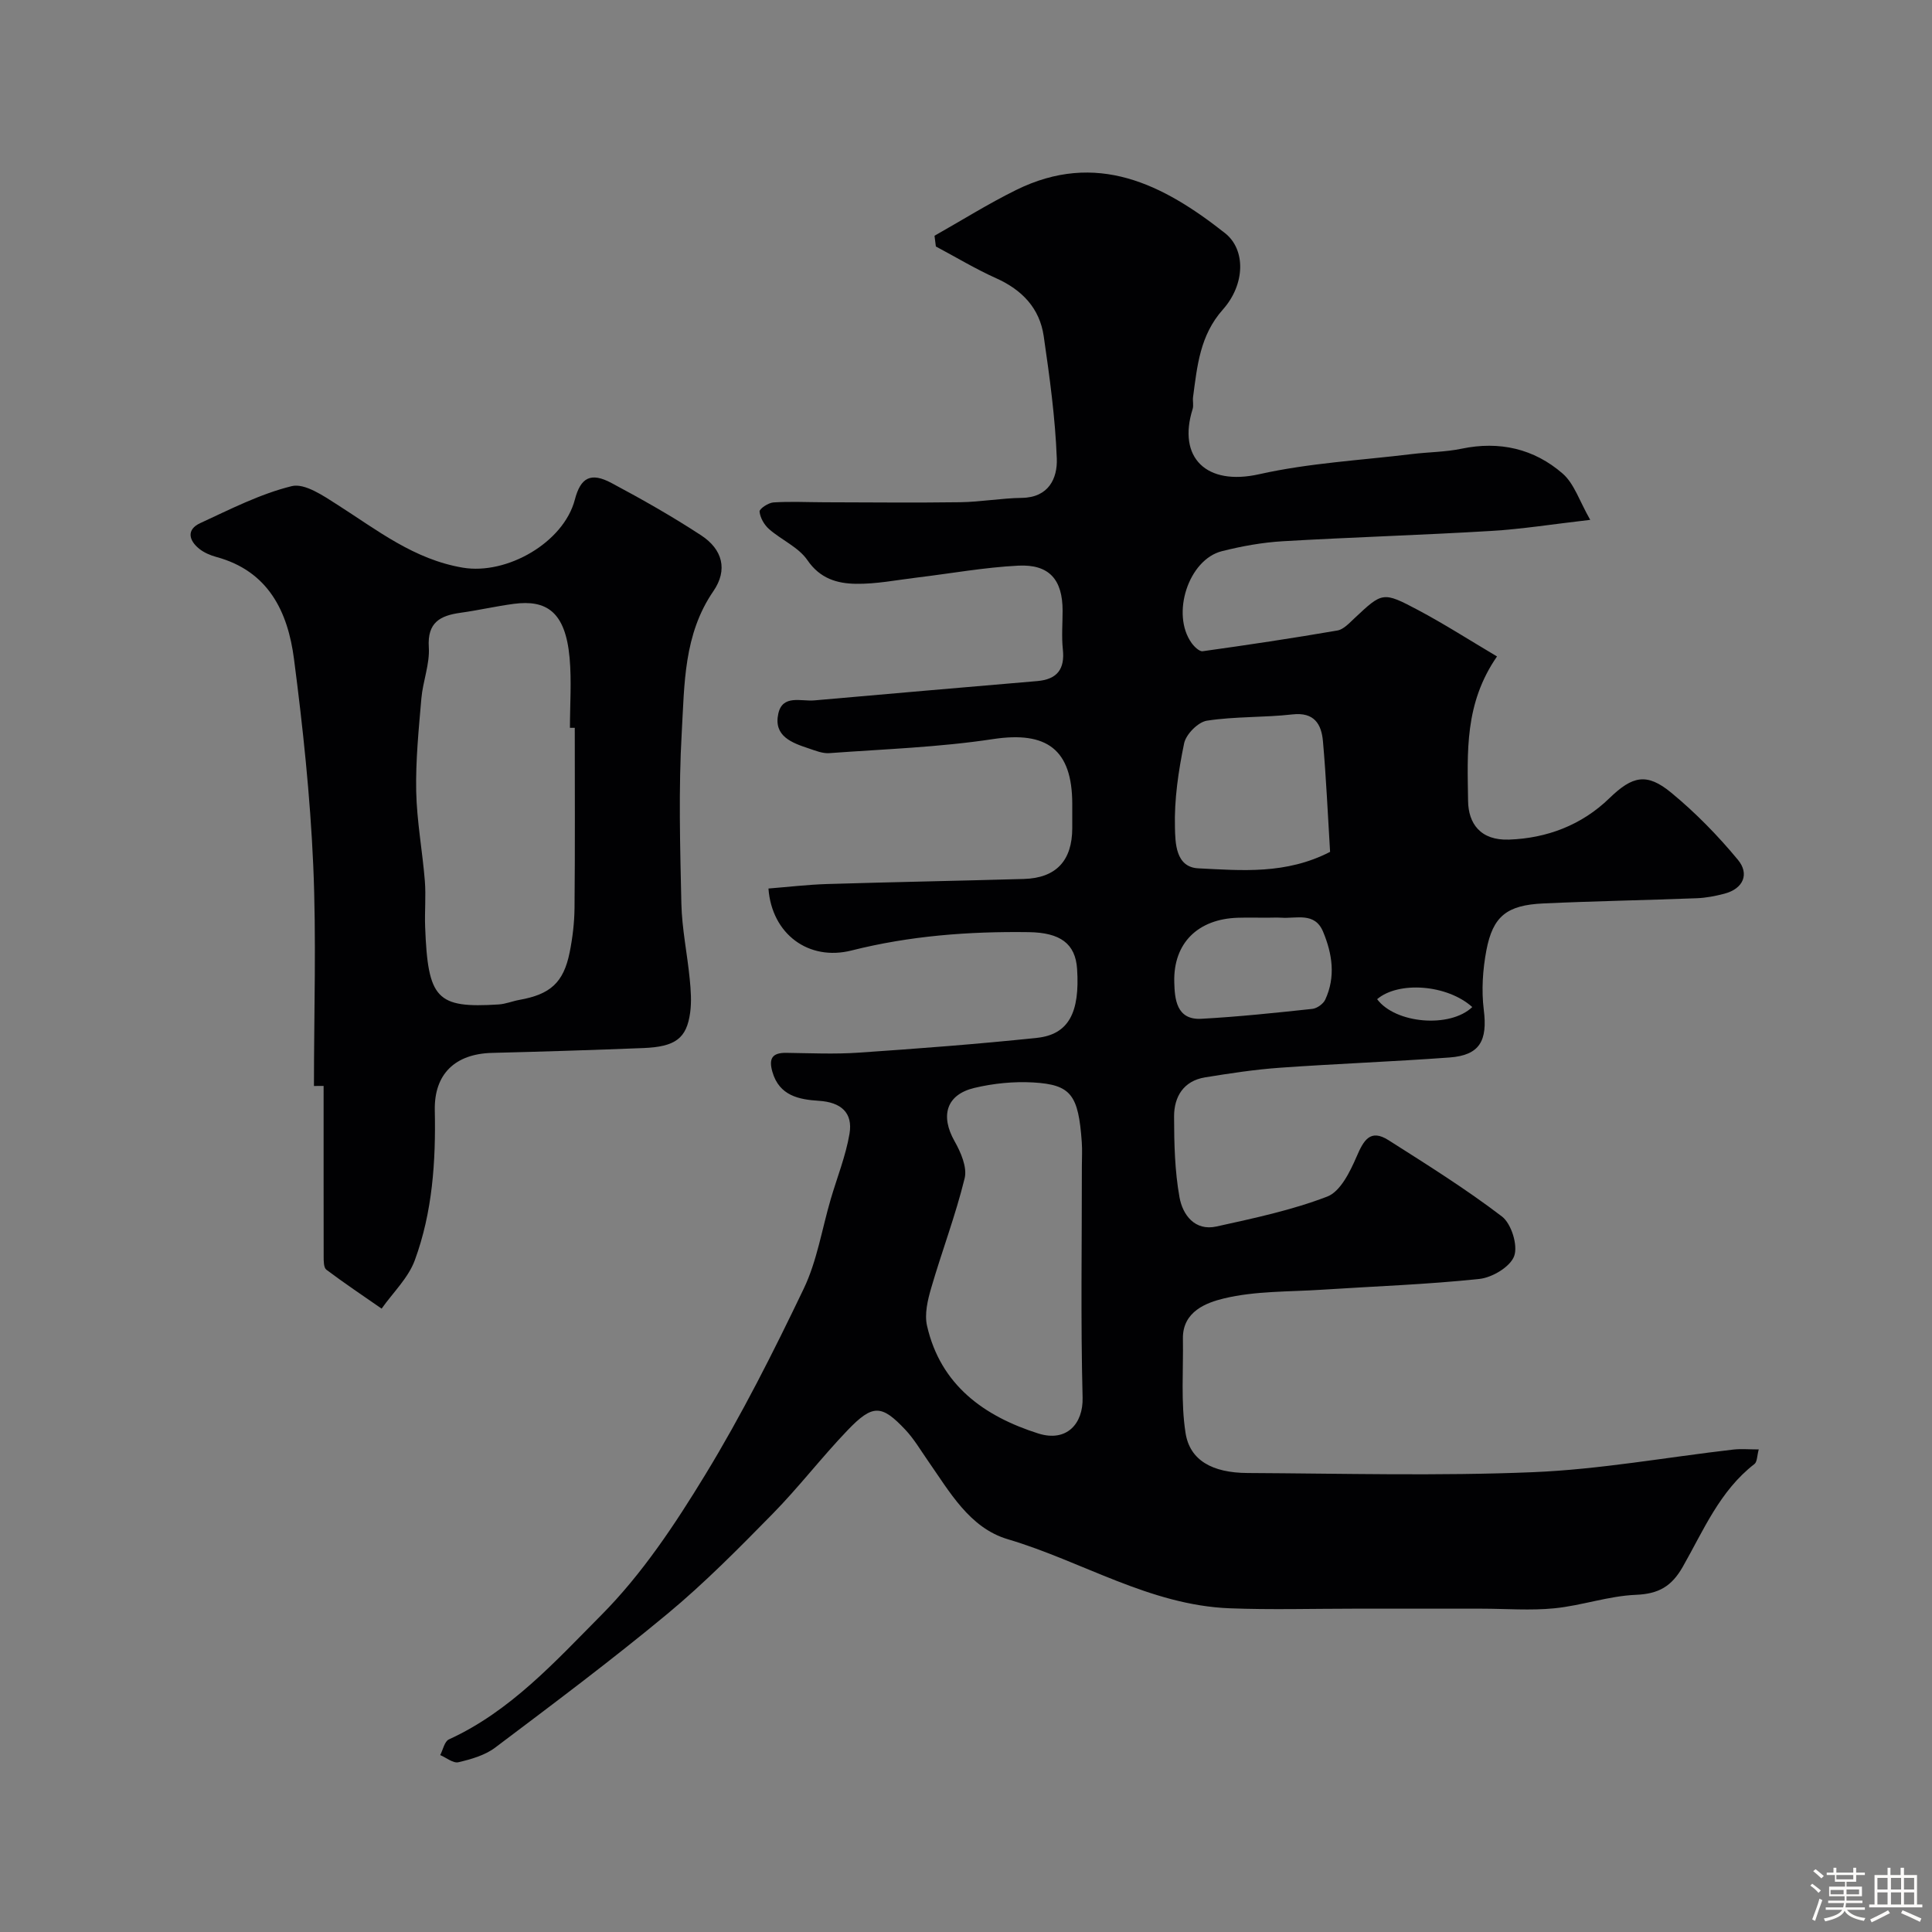
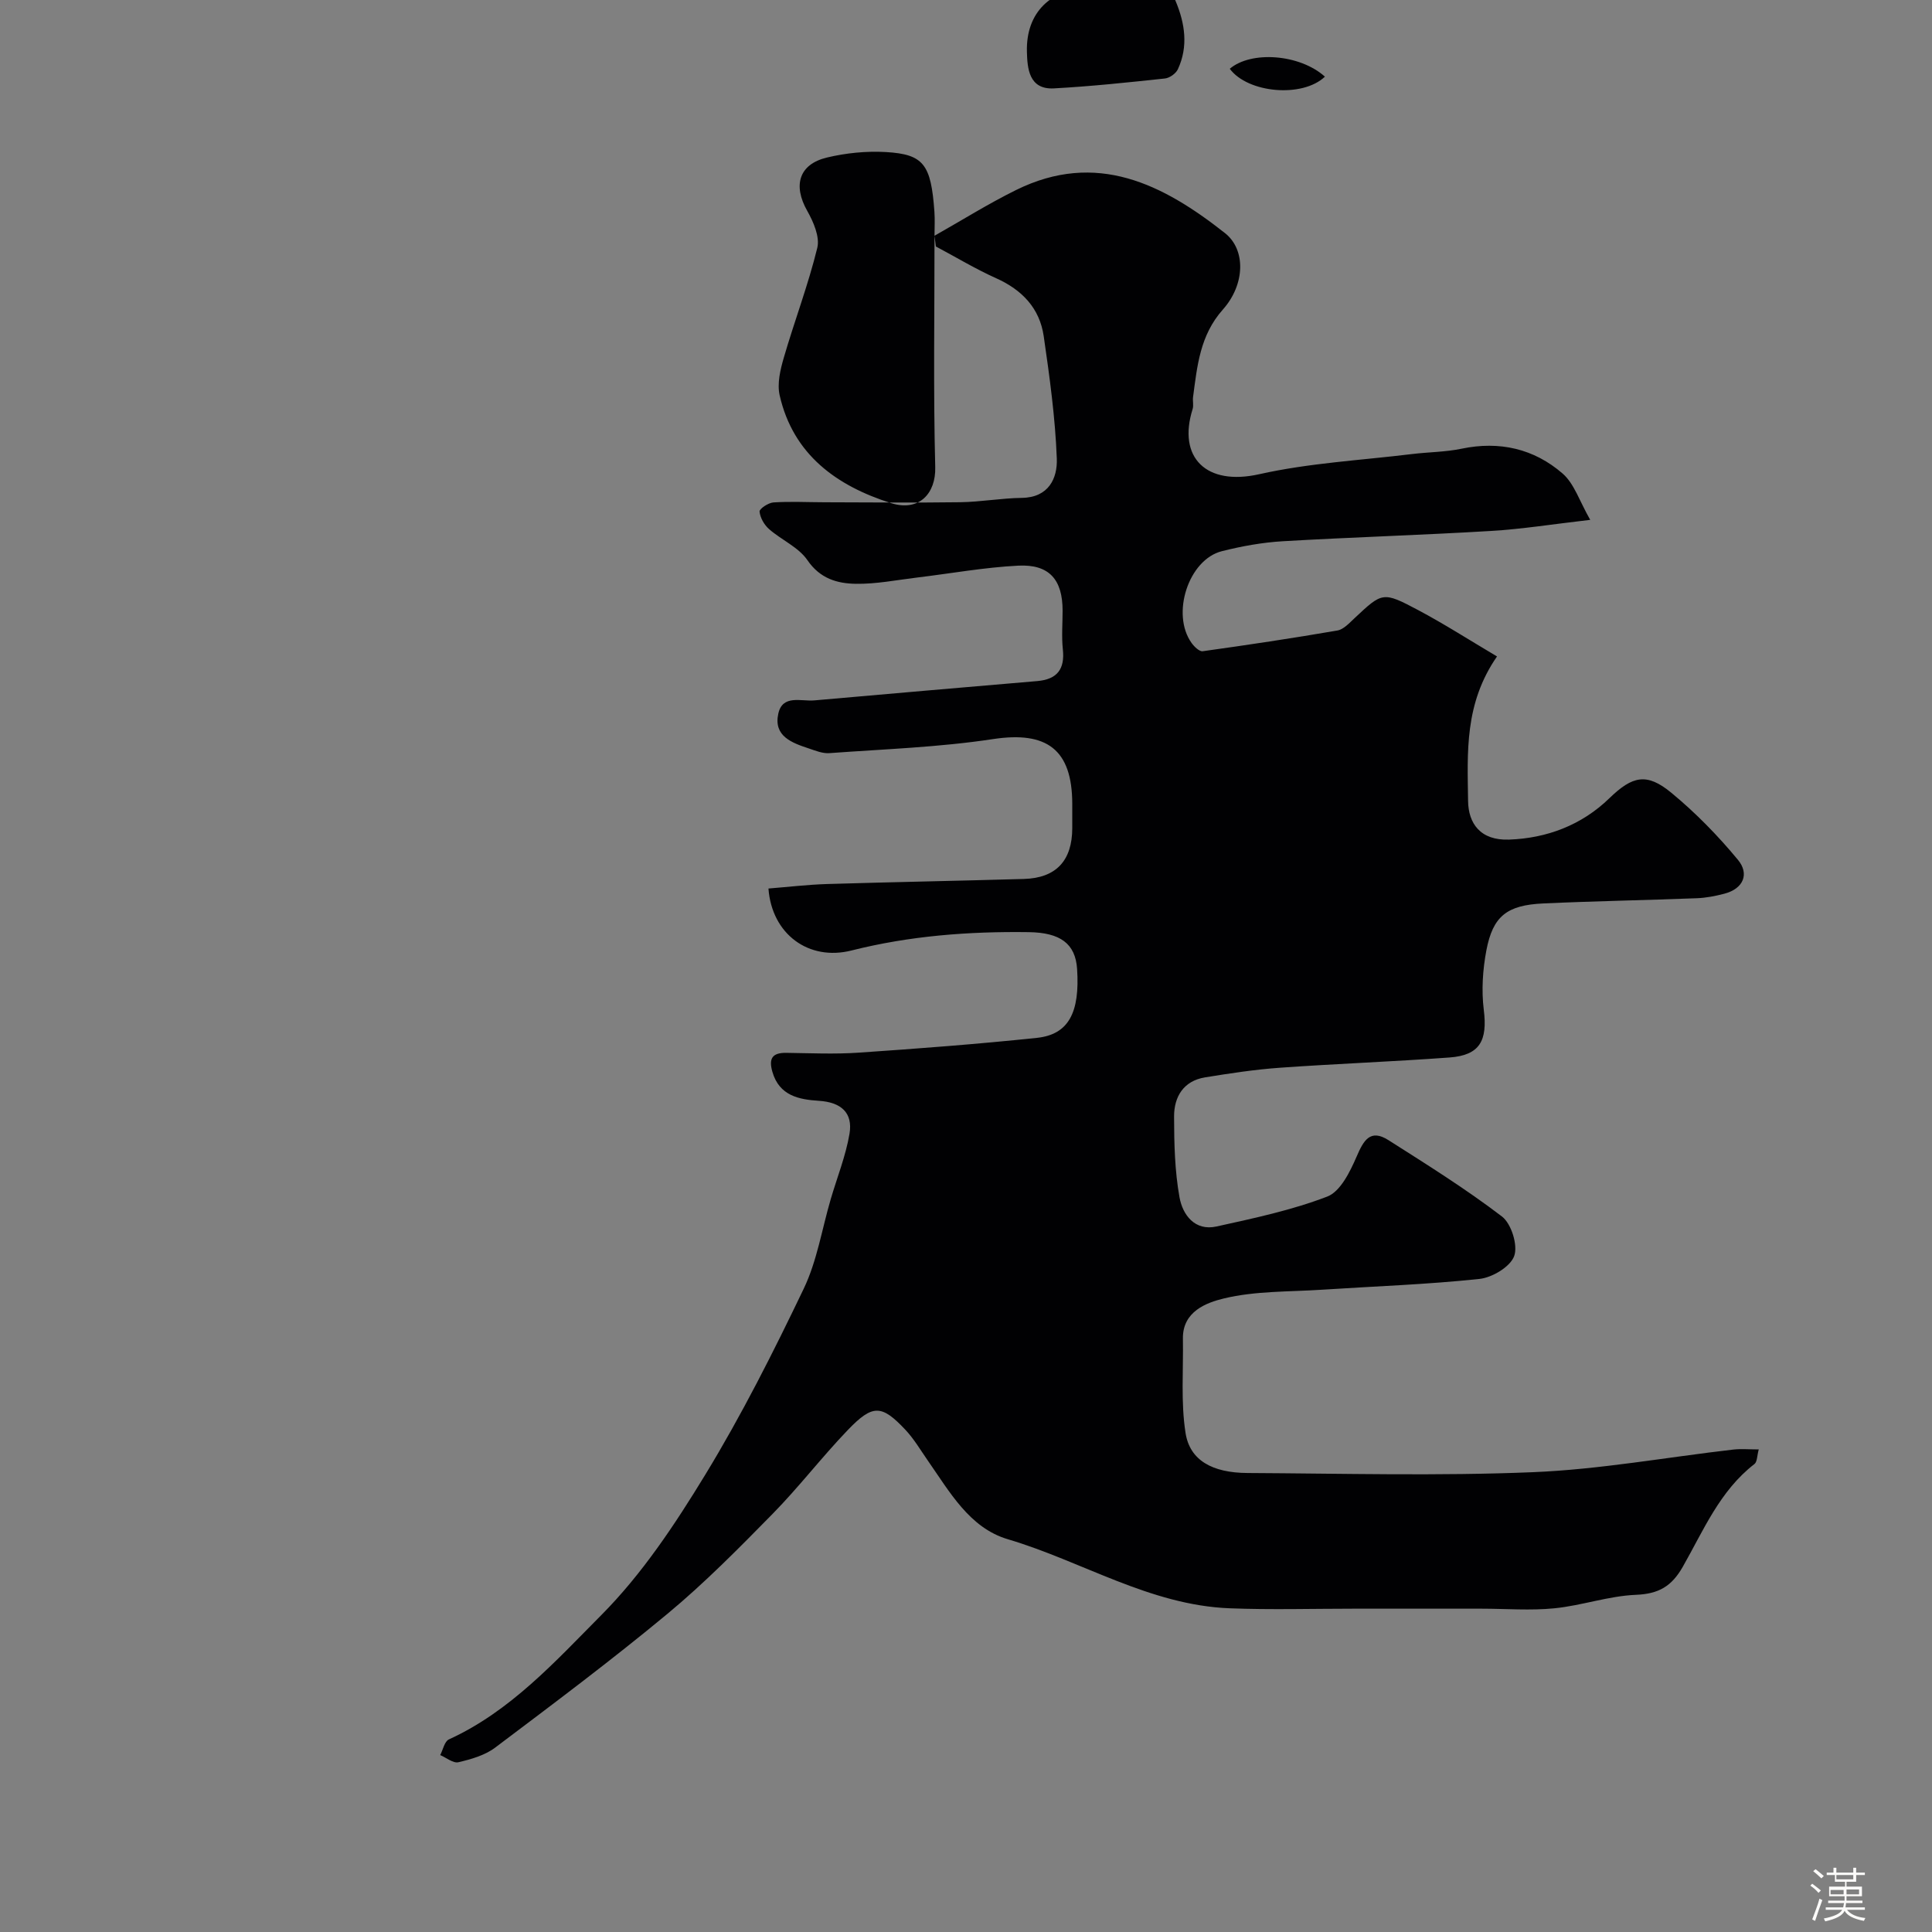
<svg xmlns="http://www.w3.org/2000/svg" enable-background="new 0 0 400 400" viewBox="0 0 400 400">
  <rect x="0" y="0" width="400" height="400" fill="#808080" stroke="none" />
  <path d="m374.8 390.4.4-.4c.7.5 1.3 1 1.8 1.4l-.5.5c-.5-.6-1.1-1.1-1.7-1.5zm1 7.3-.6-.3c.5-1.4 1.1-2.8 1.5-4.3.2.1.4.2.6.3-.5 1.3-1 2.8-1.5 4.3zm-.4-10.3.5-.4c.4.3 1 .8 1.7 1.4l-.5.5c-.5-.5-1.1-1-1.7-1.5zm2.5.3h1.7v-1h.6v1h3.5v-1h.6v1h1.8v.5h-1.8v1.4h-2v1h3.2v2h-3.2v.9h3.3v.5h-3.4c0 .3-.1.6-.1.9h4v.5h-3.7c.7.9 1.9 1.5 3.8 1.7-.1.2-.2.4-.3.6-2.1-.4-3.5-1.1-4-2.1-.4 1-1.8 1.7-4 2.2-.1-.2-.2-.4-.3-.6 2.1-.4 3.4-1 3.8-1.8h-3.4v-.5h3.6c.1-.3.1-.6.2-.9h-3.3v-.5h3.4c0-.3 0-.6 0-.9h-3.2v-2h3.3v-1h-2.1v-1.4h-1.7v-.5zm1.1 3.5v1h2.7c0-.3 0-.4 0-.4 0-.1 0-.2 0-.2 0-.1 0-.2 0-.3h-2.7zm1.2-3v.9h3.5v-.9zm4.7 3h-2.6v.6.4h2.6z" fill="#fcfbfa" />
-   <path d="m393.6 386.7h.6v1.5h2.7v6.1h1.1v.6h-11v-.6h1.1v-6.1h2.7v-1.5h.6v1.5h2.1v-1.5zm-2.7 8.8.4.6c-1.2.6-2.5 1.3-3.8 1.9-.1-.2-.2-.4-.3-.6 1.2-.6 2.5-1.2 3.7-1.9zm-2.2-6.7v2.4h2.1v-2.4zm0 3v2.5h2.1v-2.5zm2.8-3v2.4h2.1v-2.4zm0 3v2.5h2.1v-2.5zm6 6.1c-1.4-.7-2.7-1.3-3.9-1.8l.3-.6c1.5.6 2.7 1.2 3.9 1.7zm-1.2-9.1h-2.1v2.4h2.1zm-2.1 3v2.5h2.1v-2.5z" fill="#fcfbfa" />
  <g fill="#010103">
-     <path d="m193.48 48.81c5.62-3.17 11.11-6.62 16.89-9.47 16.65-8.22 30.42-1.21 43.27 8.94 4.3 3.4 4.19 10.58-.46 15.81-4.75 5.34-5.31 11.68-6.17 18.11-.11.82.15 1.73-.09 2.49-3.16 10.04 2.81 15.96 13.79 13.49 10.33-2.32 21.05-2.88 31.61-4.17 3.42-.42 6.92-.41 10.28-1.11 7.86-1.64 15 0 20.92 5.14 2.42 2.1 3.5 5.73 5.72 9.59-7.73.89-14.14 1.92-20.59 2.3-14.36.86-28.74 1.29-43.1 2.13-4.21.25-8.45 1.02-12.55 2.05-6.94 1.73-10.59 13.04-6.29 19.02.54.76 1.61 1.79 2.29 1.7 9.31-1.3 18.61-2.69 27.88-4.29 1.29-.22 2.48-1.54 3.54-2.53 5.79-5.42 5.86-5.59 13.17-1.71 5.41 2.87 10.58 6.19 16.35 9.61-6.78 9.79-6.12 19.88-5.99 29.92.06 4.62 2.51 8.22 8.5 8 7.77-.28 14.99-2.97 20.76-8.57 4.78-4.64 7.75-5.32 12.84-1.11 5.01 4.13 9.64 8.87 13.78 13.88 2.37 2.86 1.18 5.95-2.81 7-1.87.49-3.82.87-5.75.94-10.6.41-21.2.59-31.79 1.08-7.49.35-10.39 2.63-11.74 9.7-.76 4.01-1.04 8.29-.54 12.32.8 6.37-.8 9.41-7.08 9.87-11.69.86-23.4 1.29-35.09 2.12-5.21.37-10.39 1.16-15.55 2-4.45.73-6.41 4.02-6.4 8.1.01 5.6.14 11.28 1.13 16.76.65 3.58 3.15 7.01 7.66 6.01 7.74-1.71 15.58-3.37 22.94-6.2 2.71-1.05 4.7-5.13 6.05-8.24 1.46-3.39 2.82-5.85 6.63-3.42 7.96 5.06 15.99 10.08 23.47 15.79 1.95 1.49 3.34 5.96 2.54 8.18-.8 2.23-4.55 4.47-7.21 4.75-10.81 1.15-21.71 1.52-32.57 2.23-6.82.45-13.82.23-20.37 1.82-3.5.85-8.54 2.65-8.44 8.32.11 6.51-.45 13.12.54 19.49.88 5.72 5.57 8.28 12.84 8.32 19.7.1 39.43.64 59.09-.17 13.86-.57 27.63-3.09 41.45-4.68 1.62-.19 3.27-.03 5.3-.03-.36 1.29-.31 2.57-.89 3.02-7.18 5.55-10.56 13.77-14.84 21.28-2.3 4.04-4.98 5.61-9.69 5.8-5.65.23-11.2 2.22-16.87 2.79-4.98.5-10.06.08-15.09.08-8.85 0-17.71 0-26.56 0-8.53 0-17.08.25-25.6-.08-16.54-.64-30.55-9.74-45.94-14.3-7.93-2.35-12.05-9.84-16.58-16.32-1.49-2.14-2.83-4.43-4.6-6.32-4.95-5.26-6.78-5.36-12 .09-5.36 5.59-10.09 11.78-15.51 17.3-7.02 7.15-14.09 14.32-21.78 20.7-11.58 9.61-23.65 18.64-35.67 27.7-2.11 1.59-4.95 2.4-7.59 3.02-1.09.26-2.51-.94-3.78-1.48.58-1.11.89-2.82 1.79-3.24 12.77-5.83 22.07-16.19 31.58-25.76 8.42-8.47 15.25-18.78 21.51-29.05 7.54-12.37 14.1-25.4 20.37-38.48 2.77-5.77 3.78-12.37 5.61-18.59 1.32-4.5 3.1-8.92 3.88-13.51.74-4.38-1.77-6.54-6.35-6.83-4.08-.26-8.18-1.03-9.61-5.98-.79-2.74-.08-3.99 2.87-3.95 5 .07 10.02.3 14.99-.04 12.31-.84 24.62-1.77 36.89-3.06 6.56-.69 8.93-5.21 8.33-14.28-.35-5.22-3.46-7.52-10.01-7.61-12.38-.17-24.62.75-36.7 3.8-8.84 2.23-16.49-3.36-17.19-12.83 4.02-.32 8.04-.8 12.07-.93 13.6-.41 27.2-.66 40.8-1.05 6.68-.19 10.02-3.78 10.03-10.53 0-1.67 0-3.33 0-5-.01-11.34-5.32-15.11-16.4-13.43-11.19 1.7-22.58 2.08-33.9 2.91-1.39.1-2.87-.51-4.24-.97-3.51-1.16-7.35-2.54-6.32-7.21.88-4 4.71-2.5 7.44-2.74 15.38-1.36 30.77-2.69 46.16-4 4.11-.35 5.76-2.45 5.31-6.58-.28-2.64-.05-5.33-.05-7.99 0-6.41-2.74-9.64-9.15-9.33-7.01.35-13.96 1.62-20.95 2.46-4.24.51-8.49 1.37-12.72 1.3-3.85-.06-7.4-1.07-10.01-4.89-1.84-2.69-5.37-4.18-7.95-6.44-1-.88-1.84-2.35-1.96-3.63-.05-.57 1.83-1.83 2.89-1.89 3.5-.22 7.03-.04 10.54-.03 9.36.02 18.73.12 28.09-.01 4.26-.06 8.51-.84 12.77-.9 5.58-.07 7.4-4.07 7.25-8.12-.32-8.48-1.49-16.94-2.71-25.36-.84-5.78-4.47-9.58-9.84-11.99-4.28-1.92-8.33-4.37-12.49-6.58-.09-.75-.19-1.48-.28-2.22zm30.51 192.63c0-1.66.1-3.33-.02-4.99-.7-9.77-2.2-11.88-10.05-12.34-4.03-.23-8.24.19-12.18 1.13-5.84 1.39-7.08 5.78-4.11 11.03 1.29 2.28 2.65 5.4 2.09 7.68-1.88 7.68-4.72 15.12-6.93 22.73-.73 2.49-1.41 5.38-.86 7.8 2.8 12.3 11.82 18.74 23.01 22.3 5.91 1.88 9.34-2.04 9.2-7.4-.41-15.97-.14-31.96-.15-47.94zm51.39-65.07c-.48-7.82-.81-15.39-1.48-22.93-.32-3.53-1.81-6.04-6.31-5.53-5.88.67-11.88.4-17.71 1.3-1.83.28-4.33 2.81-4.72 4.69-1.18 5.72-2.06 11.63-1.9 17.44.08 3.08.09 8.22 4.86 8.44 8.95.44 18.12 1.3 27.26-3.41zm-13.09 13.63c-1.99 0-3.99-.05-5.98.01-8.23.24-13.4 5.19-13.19 13.32.09 3.39.38 7.88 5.59 7.6 7.68-.42 15.33-1.23 22.98-2.05.98-.1 2.28-1.03 2.69-1.92 2.18-4.71 1.47-9.46-.45-14.06-1.73-4.14-5.53-2.67-8.66-2.9-.98-.06-1.98 0-2.98 0zm42.53 18.5c-5.24-4.7-15.29-5.39-19.7-1.63 3.75 5.05 15.05 6.06 19.7 1.63z" />
-     <path d="m65 224.84c0-15.26.52-30.53-.15-45.76-.63-14.25-2.14-28.48-3.98-42.63-1.27-9.79-5.29-18.22-16.09-21.14-1.24-.34-2.53-.89-3.52-1.68-2.18-1.75-2.69-3.99.19-5.32 6.2-2.86 12.4-6.05 18.95-7.66 2.7-.66 6.57 2.01 9.47 3.86 8.22 5.24 15.85 11.32 25.96 13.02 9.12 1.53 20.87-5.2 23.19-14.1 1.19-4.56 3.29-5.72 7.58-3.43 6.32 3.37 12.58 6.92 18.57 10.84 4.44 2.91 5.55 7.15 2.53 11.55-6.17 8.97-5.98 19.26-6.55 29.23-.68 11.78-.34 23.64-.08 35.46.12 5.21 1.22 10.4 1.73 15.61.23 2.31.4 4.69.09 6.96-.73 5.35-3.07 7.08-9.73 7.34-10.42.41-20.85.74-31.28 1-7.64.19-12.02 4.36-11.86 11.9.22 10.58-.48 21.08-4.14 31.03-1.35 3.68-4.53 6.7-6.87 10.02-3.83-2.66-7.71-5.26-11.44-8.06-.57-.43-.56-1.82-.56-2.77-.02-11.76-.01-23.52-.01-35.28-.67 0-1.33 0-2 .01zm54-74.15c-.33 0-.67 0-1 0 0-4.83.36-9.69-.07-14.48-.87-9.67-4.88-12.06-11.55-11.19-3.7.49-7.35 1.34-11.05 1.85-4.21.59-6.88 1.99-6.55 7.14.22 3.48-1.23 7.04-1.54 10.6-.55 6.4-1.2 12.84-1.07 19.24.13 6.19 1.29 12.35 1.79 18.54.25 3.14-.06 6.33.06 9.49.57 14.99 2.37 16.89 15.22 16.08 1.44-.09 2.84-.68 4.27-.94 6.42-1.14 9.16-3.56 10.43-9.83.61-3.03.98-6.16 1.01-9.24.12-12.41.05-24.84.05-37.26z" />
+     <path d="m193.48 48.81c5.62-3.17 11.11-6.62 16.89-9.47 16.65-8.22 30.42-1.21 43.27 8.94 4.3 3.4 4.19 10.58-.46 15.81-4.75 5.34-5.31 11.68-6.17 18.11-.11.82.15 1.73-.09 2.49-3.16 10.04 2.81 15.96 13.79 13.49 10.33-2.32 21.05-2.88 31.61-4.17 3.42-.42 6.92-.41 10.28-1.11 7.86-1.64 15 0 20.92 5.14 2.42 2.1 3.5 5.73 5.72 9.59-7.73.89-14.14 1.92-20.59 2.3-14.36.86-28.74 1.29-43.1 2.13-4.21.25-8.45 1.02-12.55 2.05-6.94 1.73-10.59 13.04-6.29 19.02.54.76 1.61 1.79 2.29 1.7 9.31-1.3 18.61-2.69 27.88-4.29 1.29-.22 2.48-1.54 3.54-2.53 5.79-5.42 5.86-5.59 13.17-1.71 5.41 2.87 10.58 6.19 16.35 9.61-6.78 9.79-6.12 19.88-5.99 29.92.06 4.62 2.51 8.22 8.5 8 7.77-.28 14.99-2.97 20.76-8.57 4.78-4.64 7.75-5.32 12.84-1.11 5.01 4.13 9.64 8.87 13.78 13.88 2.37 2.86 1.18 5.95-2.81 7-1.87.49-3.82.87-5.75.94-10.6.41-21.2.59-31.79 1.08-7.49.35-10.39 2.63-11.74 9.7-.76 4.01-1.04 8.29-.54 12.32.8 6.37-.8 9.41-7.08 9.87-11.69.86-23.4 1.29-35.09 2.12-5.21.37-10.39 1.16-15.55 2-4.45.73-6.41 4.02-6.4 8.1.01 5.6.14 11.28 1.13 16.76.65 3.58 3.15 7.01 7.66 6.01 7.74-1.71 15.58-3.37 22.94-6.2 2.71-1.05 4.7-5.13 6.05-8.24 1.46-3.39 2.82-5.85 6.63-3.42 7.96 5.06 15.99 10.08 23.47 15.79 1.95 1.49 3.34 5.96 2.54 8.18-.8 2.23-4.55 4.47-7.21 4.75-10.81 1.15-21.71 1.52-32.57 2.23-6.82.45-13.82.23-20.37 1.82-3.5.85-8.54 2.65-8.44 8.32.11 6.51-.45 13.12.54 19.49.88 5.72 5.57 8.28 12.84 8.32 19.7.1 39.43.64 59.09-.17 13.86-.57 27.63-3.09 41.45-4.68 1.62-.19 3.27-.03 5.3-.03-.36 1.29-.31 2.57-.89 3.02-7.18 5.55-10.56 13.77-14.84 21.28-2.3 4.04-4.98 5.61-9.69 5.8-5.65.23-11.2 2.22-16.87 2.79-4.98.5-10.06.08-15.09.08-8.85 0-17.71 0-26.56 0-8.53 0-17.08.25-25.6-.08-16.54-.64-30.55-9.74-45.94-14.3-7.93-2.35-12.05-9.84-16.58-16.32-1.49-2.14-2.83-4.43-4.6-6.32-4.95-5.26-6.78-5.36-12 .09-5.36 5.59-10.09 11.78-15.51 17.3-7.02 7.15-14.09 14.32-21.78 20.7-11.58 9.61-23.65 18.64-35.67 27.7-2.11 1.59-4.95 2.4-7.59 3.02-1.09.26-2.51-.94-3.78-1.48.58-1.11.89-2.82 1.79-3.24 12.77-5.83 22.07-16.19 31.58-25.76 8.42-8.47 15.25-18.78 21.51-29.05 7.54-12.37 14.1-25.4 20.37-38.48 2.77-5.77 3.78-12.37 5.61-18.59 1.32-4.5 3.1-8.92 3.88-13.51.74-4.38-1.77-6.54-6.35-6.83-4.08-.26-8.18-1.03-9.61-5.98-.79-2.74-.08-3.99 2.87-3.95 5 .07 10.02.3 14.99-.04 12.31-.84 24.62-1.77 36.89-3.06 6.56-.69 8.93-5.21 8.33-14.28-.35-5.22-3.46-7.52-10.01-7.61-12.38-.17-24.62.75-36.7 3.8-8.84 2.23-16.49-3.36-17.19-12.83 4.02-.32 8.04-.8 12.07-.93 13.6-.41 27.2-.66 40.8-1.05 6.68-.19 10.02-3.78 10.03-10.53 0-1.67 0-3.33 0-5-.01-11.34-5.32-15.11-16.4-13.43-11.19 1.7-22.58 2.08-33.9 2.91-1.39.1-2.87-.51-4.24-.97-3.51-1.16-7.35-2.54-6.32-7.21.88-4 4.71-2.5 7.44-2.74 15.38-1.36 30.77-2.69 46.16-4 4.11-.35 5.76-2.45 5.31-6.58-.28-2.64-.05-5.33-.05-7.99 0-6.41-2.74-9.64-9.15-9.33-7.01.35-13.96 1.62-20.95 2.46-4.24.51-8.49 1.37-12.72 1.3-3.85-.06-7.4-1.07-10.01-4.89-1.84-2.69-5.37-4.18-7.95-6.44-1-.88-1.84-2.35-1.96-3.63-.05-.57 1.83-1.83 2.89-1.89 3.5-.22 7.03-.04 10.54-.03 9.36.02 18.73.12 28.09-.01 4.26-.06 8.51-.84 12.77-.9 5.58-.07 7.4-4.07 7.25-8.12-.32-8.48-1.49-16.94-2.71-25.36-.84-5.78-4.47-9.58-9.84-11.99-4.28-1.92-8.33-4.37-12.49-6.58-.09-.75-.19-1.48-.28-2.22zc0-1.66.1-3.33-.02-4.99-.7-9.77-2.2-11.88-10.05-12.34-4.03-.23-8.24.19-12.18 1.13-5.84 1.39-7.08 5.78-4.11 11.03 1.29 2.28 2.65 5.4 2.09 7.68-1.88 7.68-4.72 15.12-6.93 22.73-.73 2.49-1.41 5.38-.86 7.8 2.8 12.3 11.82 18.74 23.01 22.3 5.91 1.88 9.34-2.04 9.2-7.4-.41-15.97-.14-31.96-.15-47.94zm51.39-65.07c-.48-7.82-.81-15.39-1.48-22.93-.32-3.53-1.81-6.04-6.31-5.53-5.88.67-11.88.4-17.71 1.3-1.83.28-4.33 2.81-4.72 4.69-1.18 5.72-2.06 11.63-1.9 17.44.08 3.08.09 8.22 4.86 8.44 8.95.44 18.12 1.3 27.26-3.41zm-13.09 13.63c-1.99 0-3.99-.05-5.98.01-8.23.24-13.4 5.19-13.19 13.32.09 3.39.38 7.88 5.59 7.6 7.68-.42 15.33-1.23 22.98-2.05.98-.1 2.28-1.03 2.69-1.92 2.18-4.71 1.47-9.46-.45-14.06-1.73-4.14-5.53-2.67-8.66-2.9-.98-.06-1.98 0-2.98 0zm42.53 18.5c-5.24-4.7-15.29-5.39-19.7-1.63 3.75 5.05 15.05 6.06 19.7 1.63z" />
  </g>
</svg>